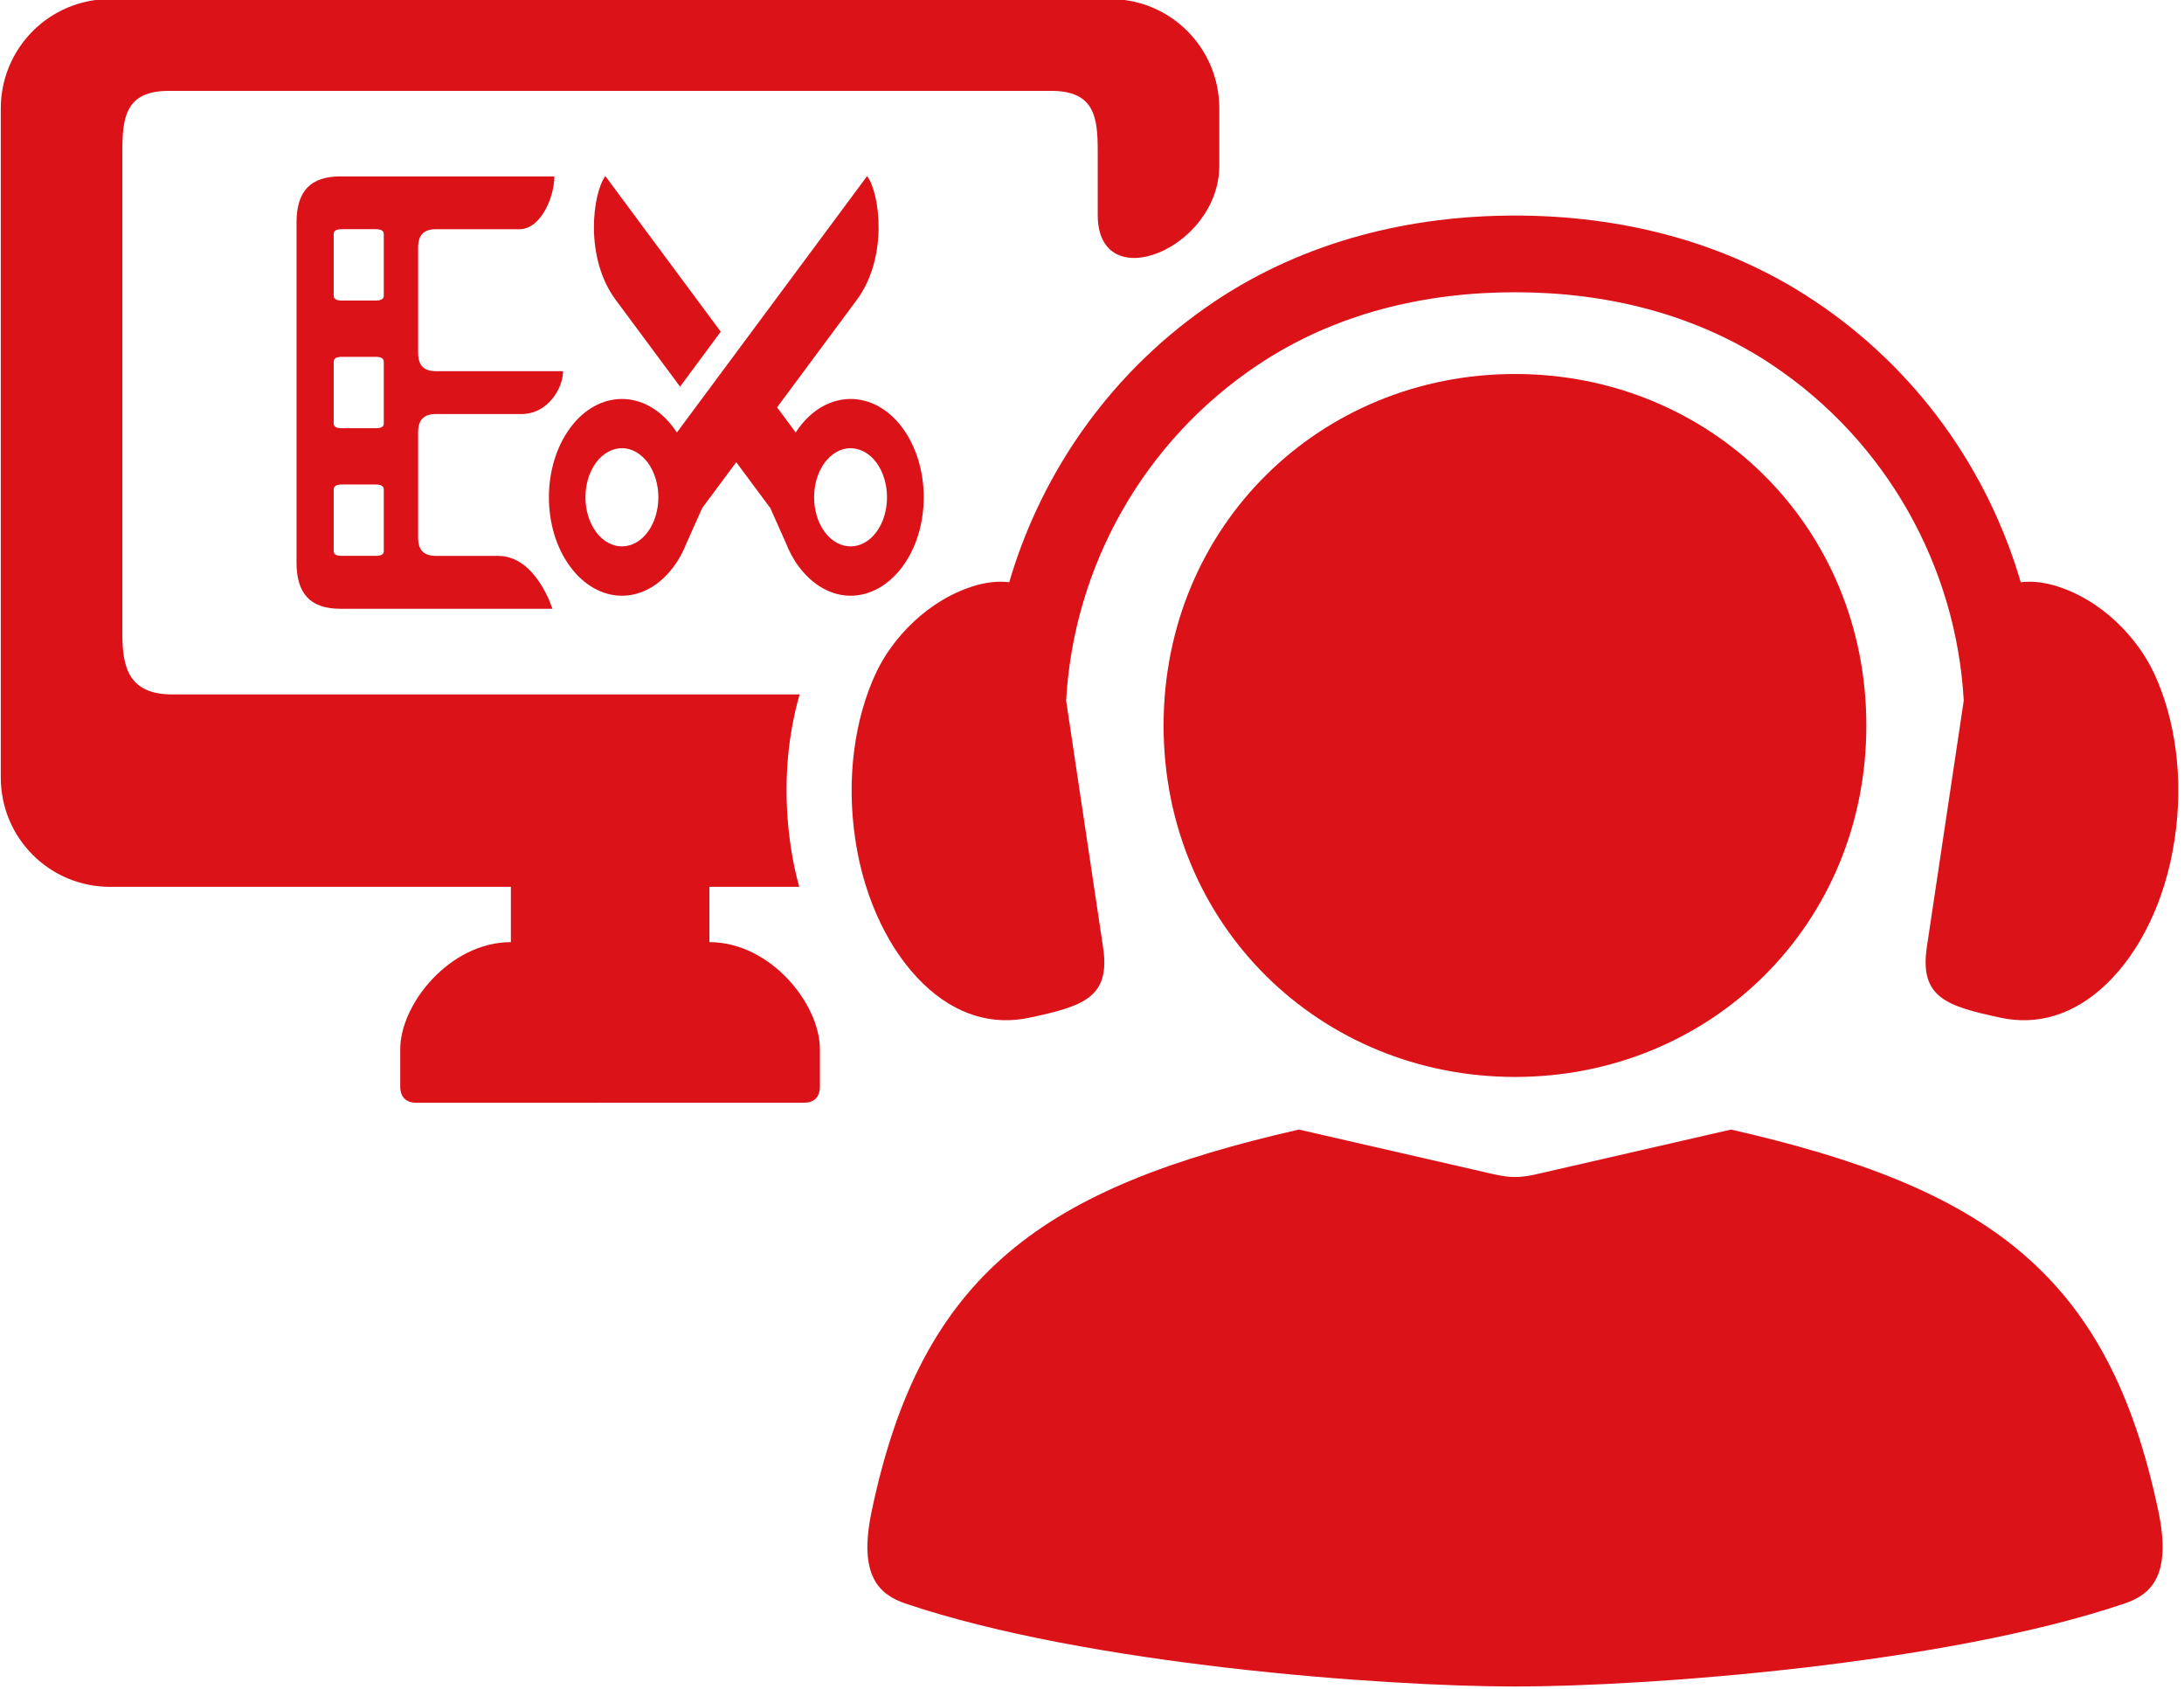
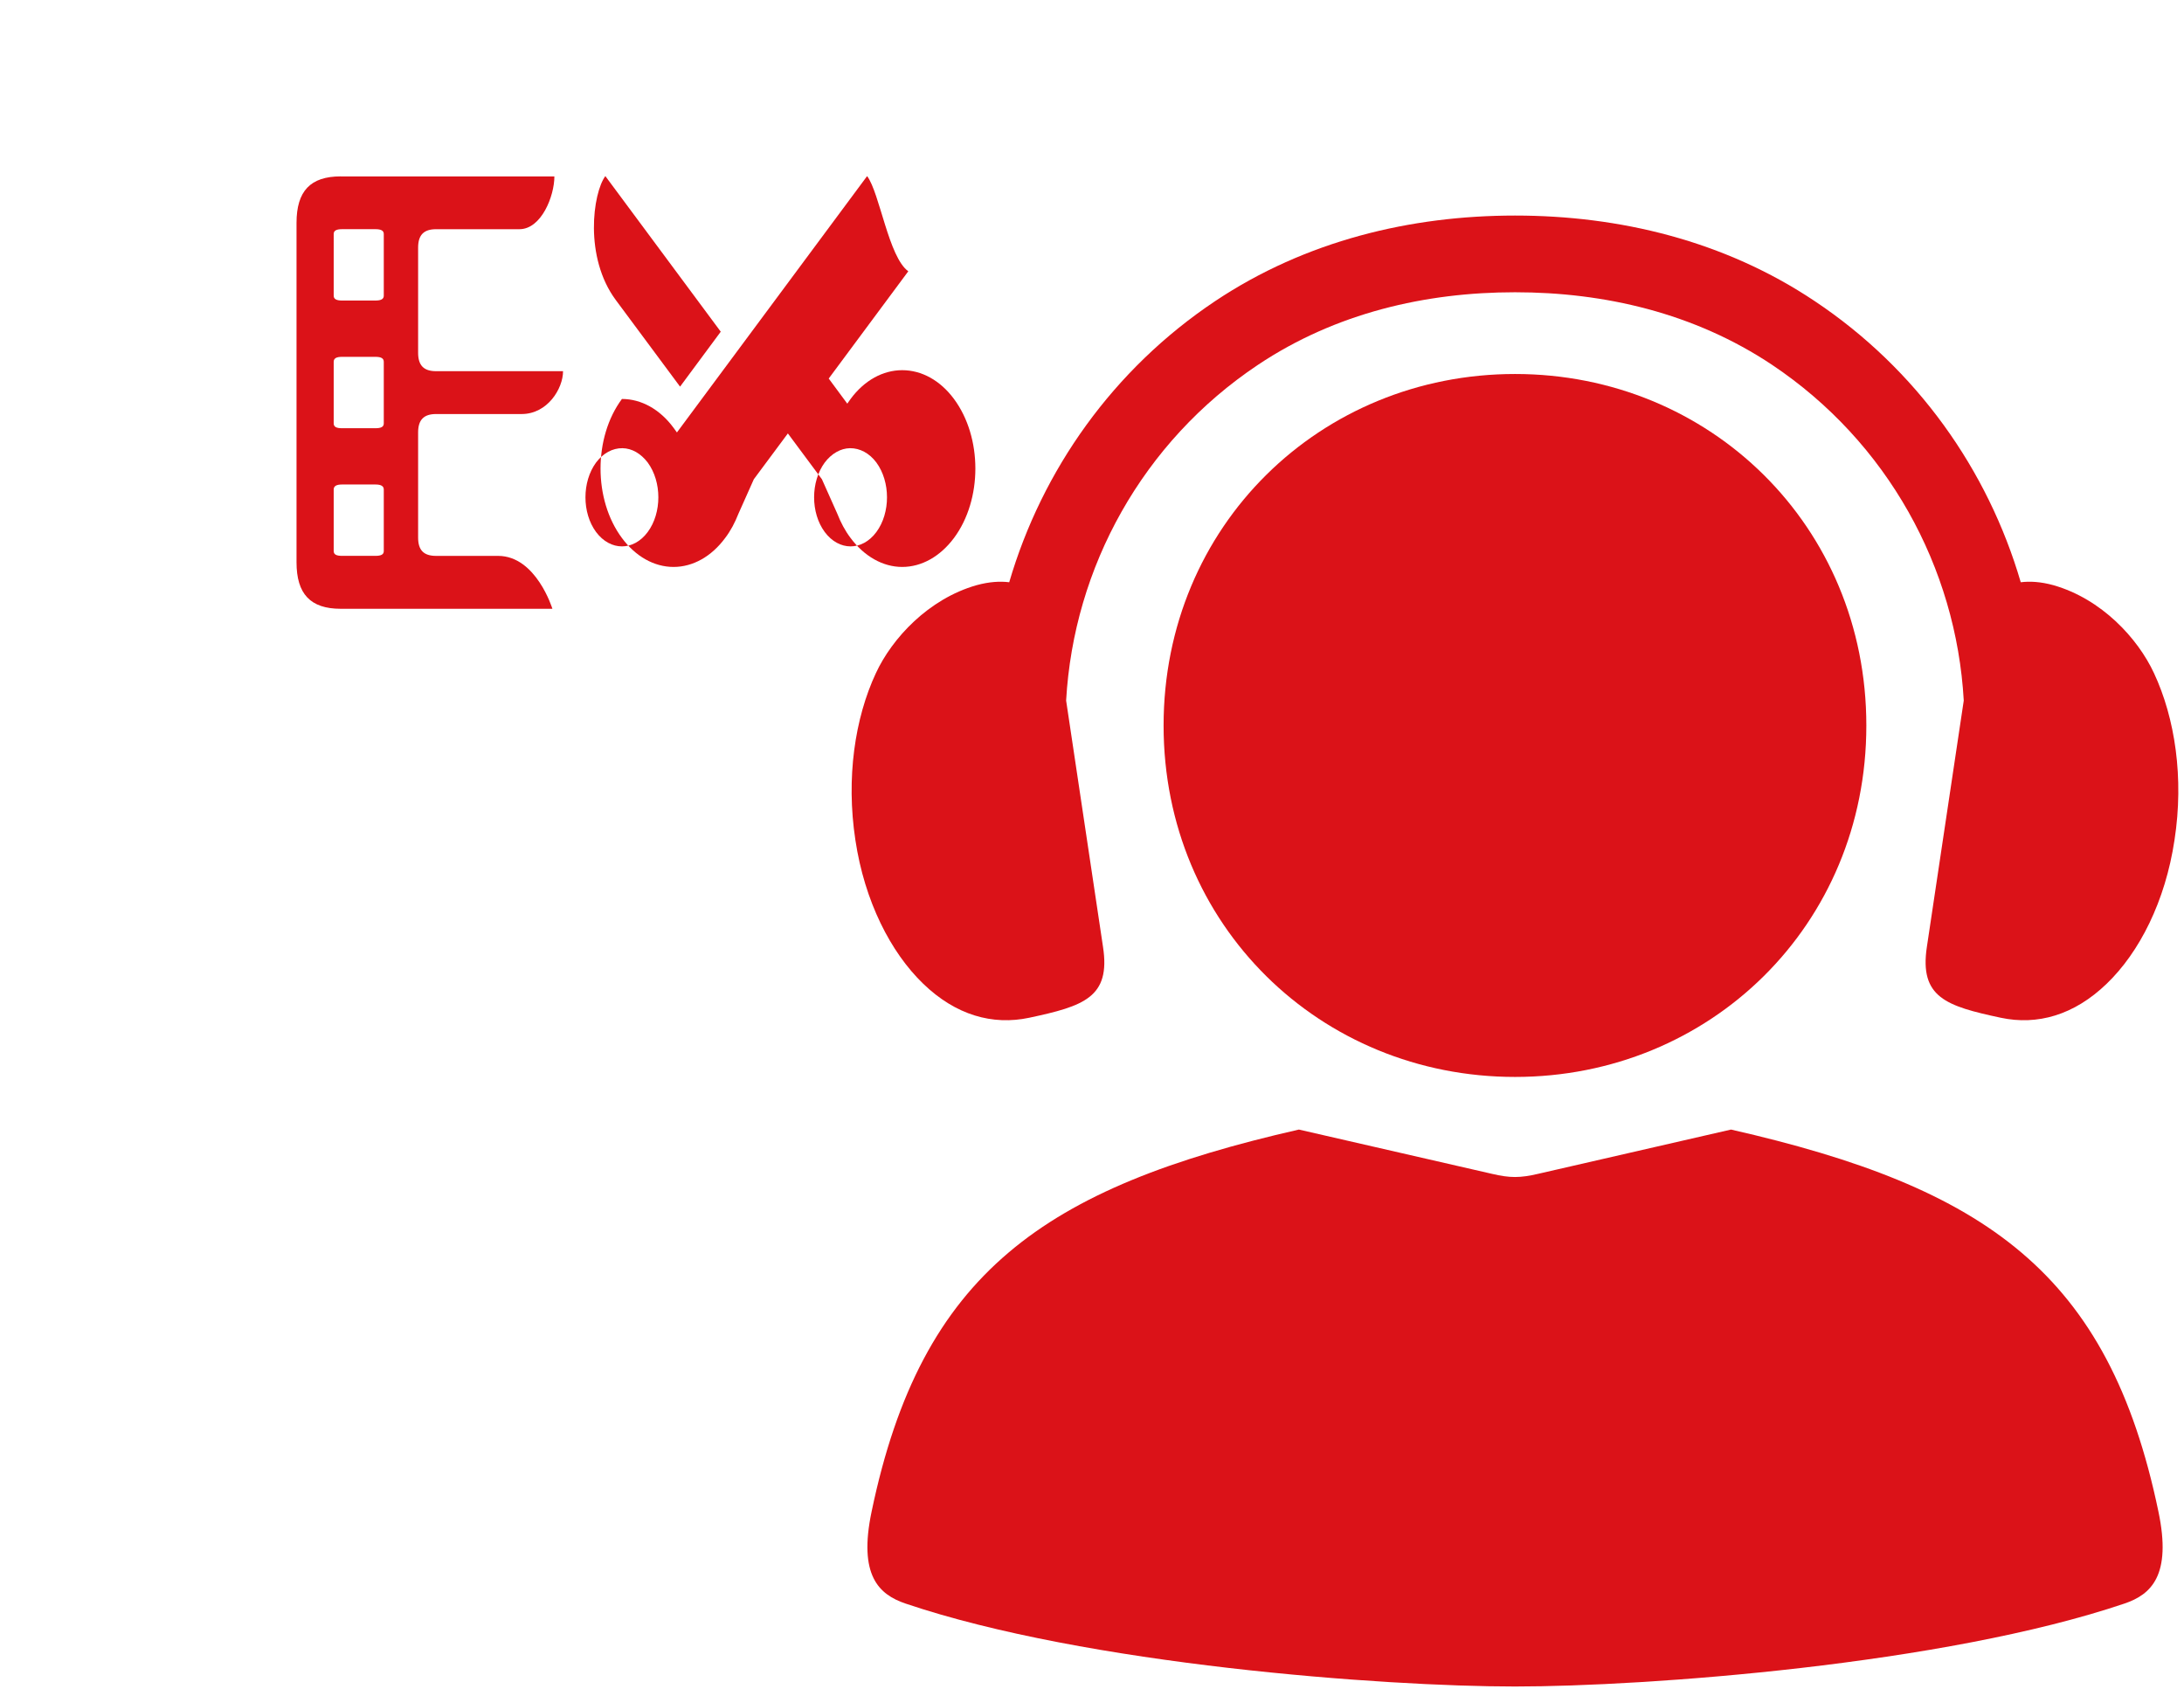
<svg xmlns="http://www.w3.org/2000/svg" fill="#db1218" height="62" preserveAspectRatio="xMidYMid meet" version="1" viewBox="5.0 14.1 80.2 62.0" width="80.2" zoomAndPan="magnify">
  <g id="change1_1">
-     <path clip-rule="evenodd" d="M9.045,14.065c-2.223,0-4.016,1.797-4.016,4.021v24.557 c0,2.229,1.793,4.017,4.016,4.017H23.76v2.03c-2.234,0-4.063,2.265-4.063,3.932v1.366c0,0.405,0.229,0.598,0.588,0.598H34.52 c0.365,0,0.588-0.193,0.588-0.598v-1.366c0-1.667-1.822-3.932-4.057-3.932v-2.03h3.297c-0.125-0.459-0.229-0.934-0.303-1.429 c-0.301-1.983-0.176-3.916,0.318-5.635H11.332c-1.604,0-1.838-0.99-1.838-2.218V19.655c0-1.23,0.104-2.219,1.707-2.219h32.402 c1.604,0,1.707,0.989,1.707,2.219v2.338c0,3.058,4.465,1.244,4.465-1.813v-2.094c0-2.224-1.787-4.021-4.016-4.021 C33.525,14.065,21.285,14.065,9.045,14.065z" fill="inherit" fill-rule="evenodd" />
-   </g>
+     </g>
  <g id="change1_2">
    <path d="M60.635,27.831c-7.146,0-12.906,5.568-12.906,12.907s5.76,12.901,12.906,12.901c7.15,0,12.9-5.563,12.9-12.901 C73.535,33.404,67.785,27.831,60.635,27.831z" fill="inherit" />
  </g>
  <g id="change1_3">
    <path d="M52.697,55.571c-9.35,2.13-13.859,5.25-15.688,14.016c-0.5,2.364,0.275,3.057,1.238,3.385 c6.641,2.246,17.563,3.047,22.387,3.047c4.818,0,15.744-0.801,22.385-3.047c0.965-0.328,1.74-1.021,1.24-3.385 c-1.828-8.765-6.338-11.885-15.693-14.016l-7.082,1.625c-0.668,0.156-1.037,0.156-1.699,0L52.697,55.571z" fill="inherit" />
  </g>
  <g id="change1_4">
    <path clip-rule="evenodd" d="M60.635,22.014c-3.824,0-7.678,0.917-11.012,3.141 c-3.744,2.5-6.354,6.197-7.563,10.322c-0.332-0.041-0.729-0.021-1.203,0.109c-1.766,0.505-3.098,1.948-3.691,3.224 c-0.777,1.661-1.1,3.854-0.756,6.125c0.338,2.26,1.297,4.129,2.49,5.281c1.197,1.156,2.547,1.536,3.895,1.25 c2-0.427,2.996-0.746,2.709-2.604l-1.354-9.041c0.275-4.891,2.807-9.495,7.041-12.324c2.859-1.911,6.168-2.667,9.443-2.667 c3.271,0,6.578,0.756,9.443,2.667c4.229,2.83,6.76,7.433,7.035,12.324l-1.354,9.041c-0.281,1.859,0.713,2.177,2.713,2.604 c1.344,0.286,2.693-0.094,3.891-1.25c1.199-1.152,2.152-3.021,2.49-5.281c0.35-2.272,0.021-4.464-0.756-6.125 c-0.594-1.276-1.922-2.719-3.688-3.224c-0.473-0.131-0.869-0.15-1.203-0.109c-1.207-4.125-3.816-7.822-7.566-10.322 C68.313,22.93,64.453,22.014,60.635,22.014z" fill="inherit" fill-rule="evenodd" />
  </g>
  <g id="change1_5">
    <path d="M17.561,31.888h1.225c0.213,0,0.307,0.063,0.307,0.183v2.26c0,0.125-0.094,0.177-0.307,0.177h-1.225 c-0.213,0-0.307-0.052-0.307-0.177v-2.26C17.254,31.95,17.348,31.888,17.561,31.888z M17.561,27.201h1.225 c0.213,0,0.307,0.057,0.307,0.183v2.26c0,0.126-0.094,0.178-0.307,0.178h-1.225c-0.213,0-0.307-0.052-0.307-0.178v-2.26 C17.254,27.258,17.348,27.201,17.561,27.201z M17.561,22.514h1.225c0.213,0,0.307,0.057,0.307,0.177v2.265 c0,0.121-0.094,0.178-0.307,0.178h-1.225c-0.213,0-0.307-0.057-0.307-0.178V22.69C17.254,22.571,17.348,22.514,17.561,22.514z M17.51,20.576c-1.109,0-1.621,0.536-1.621,1.708v12.459c0,1.167,0.512,1.708,1.621,1.708h7.775c0,0-0.594-1.942-1.994-1.942h-2.277 c-0.453,0-0.66-0.208-0.66-0.672v-3.859c0-0.463,0.207-0.677,0.66-0.677h3.141c0.949,0,1.521-0.932,1.521-1.573h-4.662 c-0.453,0-0.66-0.213-0.66-0.676v-3.86c0-0.464,0.207-0.677,0.66-0.677h3.059c0.807,0,1.285-1.214,1.285-1.938H17.51z" fill="inherit" />
  </g>
  <g id="change1_6">
    <path clip-rule="evenodd" d="M27.229,20.565c-0.459,0.621-0.787,2.975,0.385,4.552l2.359,3.178l1.494-2.017 L27.229,20.565z" fill="inherit" fill-rule="evenodd" />
  </g>
  <g id="change1_7">
-     <path clip-rule="evenodd" d="M36.842,20.565l-6.984,9.412c-0.041-0.057-0.082-0.115-0.125-0.172 c-0.5-0.677-1.182-1.057-1.895-1.057c-0.715,0-1.396,0.38-1.896,1.057c-1.047,1.412-1.047,3.697,0,5.104 c0.5,0.677,1.182,1.063,1.896,1.063c0.713,0,1.395-0.385,1.895-1.063c0.199-0.26,0.359-0.563,0.49-0.896l0.563-1.261l1.25-1.682 l1.25,1.682l0.563,1.261c0.131,0.333,0.291,0.635,0.49,0.896c0.504,0.677,1.188,1.063,1.895,1.063c0.715,0,1.396-0.385,1.902-1.063 c1.047-1.407,1.047-3.692,0-5.104c-0.506-0.683-1.188-1.057-1.902-1.057c-0.707,0-1.391,0.374-1.895,1.057 c-0.043,0.057-0.084,0.115-0.121,0.172l-0.682-0.922l2.922-3.938C37.629,23.54,37.307,21.186,36.842,20.565z M27.857,30.555 c0.35,0.005,0.678,0.198,0.928,0.526c0.521,0.708,0.521,1.849,0,2.552c-0.521,0.703-1.369,0.703-1.896,0 c-0.52-0.703-0.52-1.844,0-2.552C27.15,30.737,27.494,30.551,27.857,30.555z M36.213,30.555c0.363-0.004,0.713,0.183,0.969,0.526 c0.52,0.708,0.52,1.849,0,2.552c-0.521,0.703-1.371,0.703-1.896,0c-0.521-0.703-0.521-1.844,0-2.552 C35.535,30.753,35.869,30.56,36.213,30.555z" fill="inherit" fill-rule="evenodd" />
+     <path clip-rule="evenodd" d="M36.842,20.565l-6.984,9.412c-0.041-0.057-0.082-0.115-0.125-0.172 c-0.5-0.677-1.182-1.057-1.895-1.057c-1.047,1.412-1.047,3.697,0,5.104 c0.5,0.677,1.182,1.063,1.896,1.063c0.713,0,1.395-0.385,1.895-1.063c0.199-0.26,0.359-0.563,0.49-0.896l0.563-1.261l1.25-1.682 l1.25,1.682l0.563,1.261c0.131,0.333,0.291,0.635,0.49,0.896c0.504,0.677,1.188,1.063,1.895,1.063c0.715,0,1.396-0.385,1.902-1.063 c1.047-1.407,1.047-3.692,0-5.104c-0.506-0.683-1.188-1.057-1.902-1.057c-0.707,0-1.391,0.374-1.895,1.057 c-0.043,0.057-0.084,0.115-0.121,0.172l-0.682-0.922l2.922-3.938C37.629,23.54,37.307,21.186,36.842,20.565z M27.857,30.555 c0.35,0.005,0.678,0.198,0.928,0.526c0.521,0.708,0.521,1.849,0,2.552c-0.521,0.703-1.369,0.703-1.896,0 c-0.52-0.703-0.52-1.844,0-2.552C27.15,30.737,27.494,30.551,27.857,30.555z M36.213,30.555c0.363-0.004,0.713,0.183,0.969,0.526 c0.52,0.708,0.52,1.849,0,2.552c-0.521,0.703-1.371,0.703-1.896,0c-0.521-0.703-0.521-1.844,0-2.552 C35.535,30.753,35.869,30.56,36.213,30.555z" fill="inherit" fill-rule="evenodd" />
  </g>
</svg>